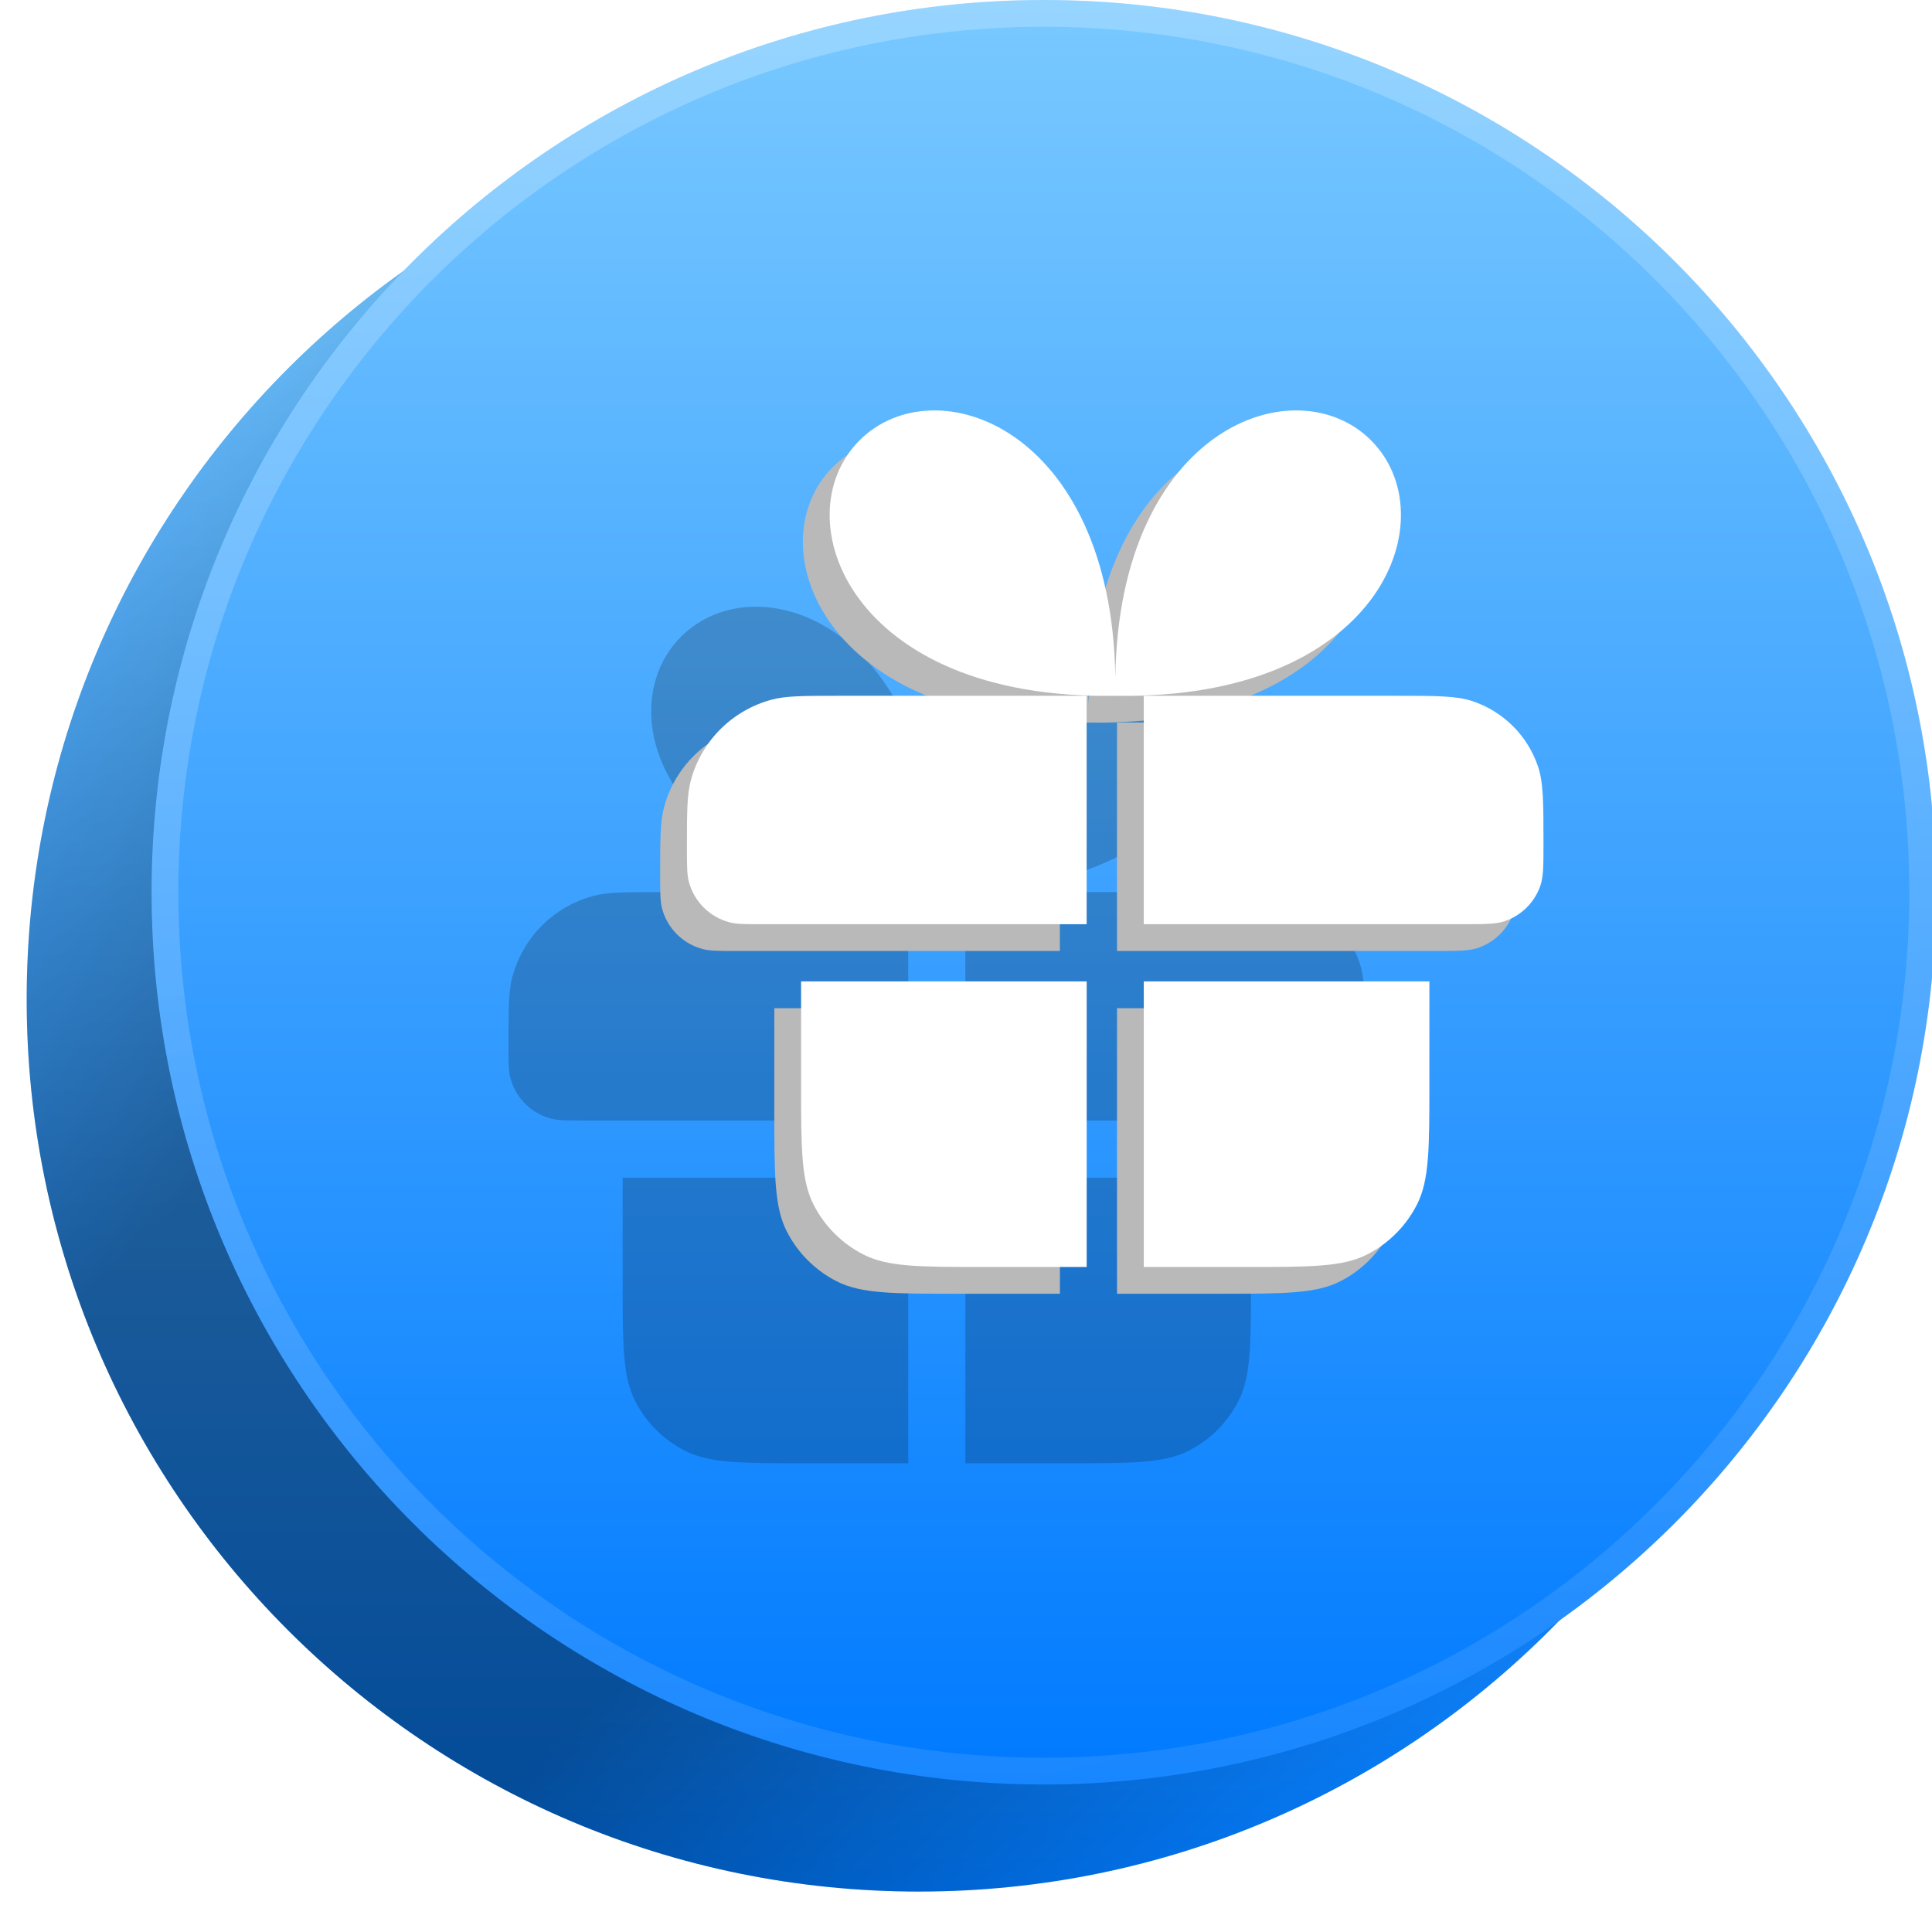
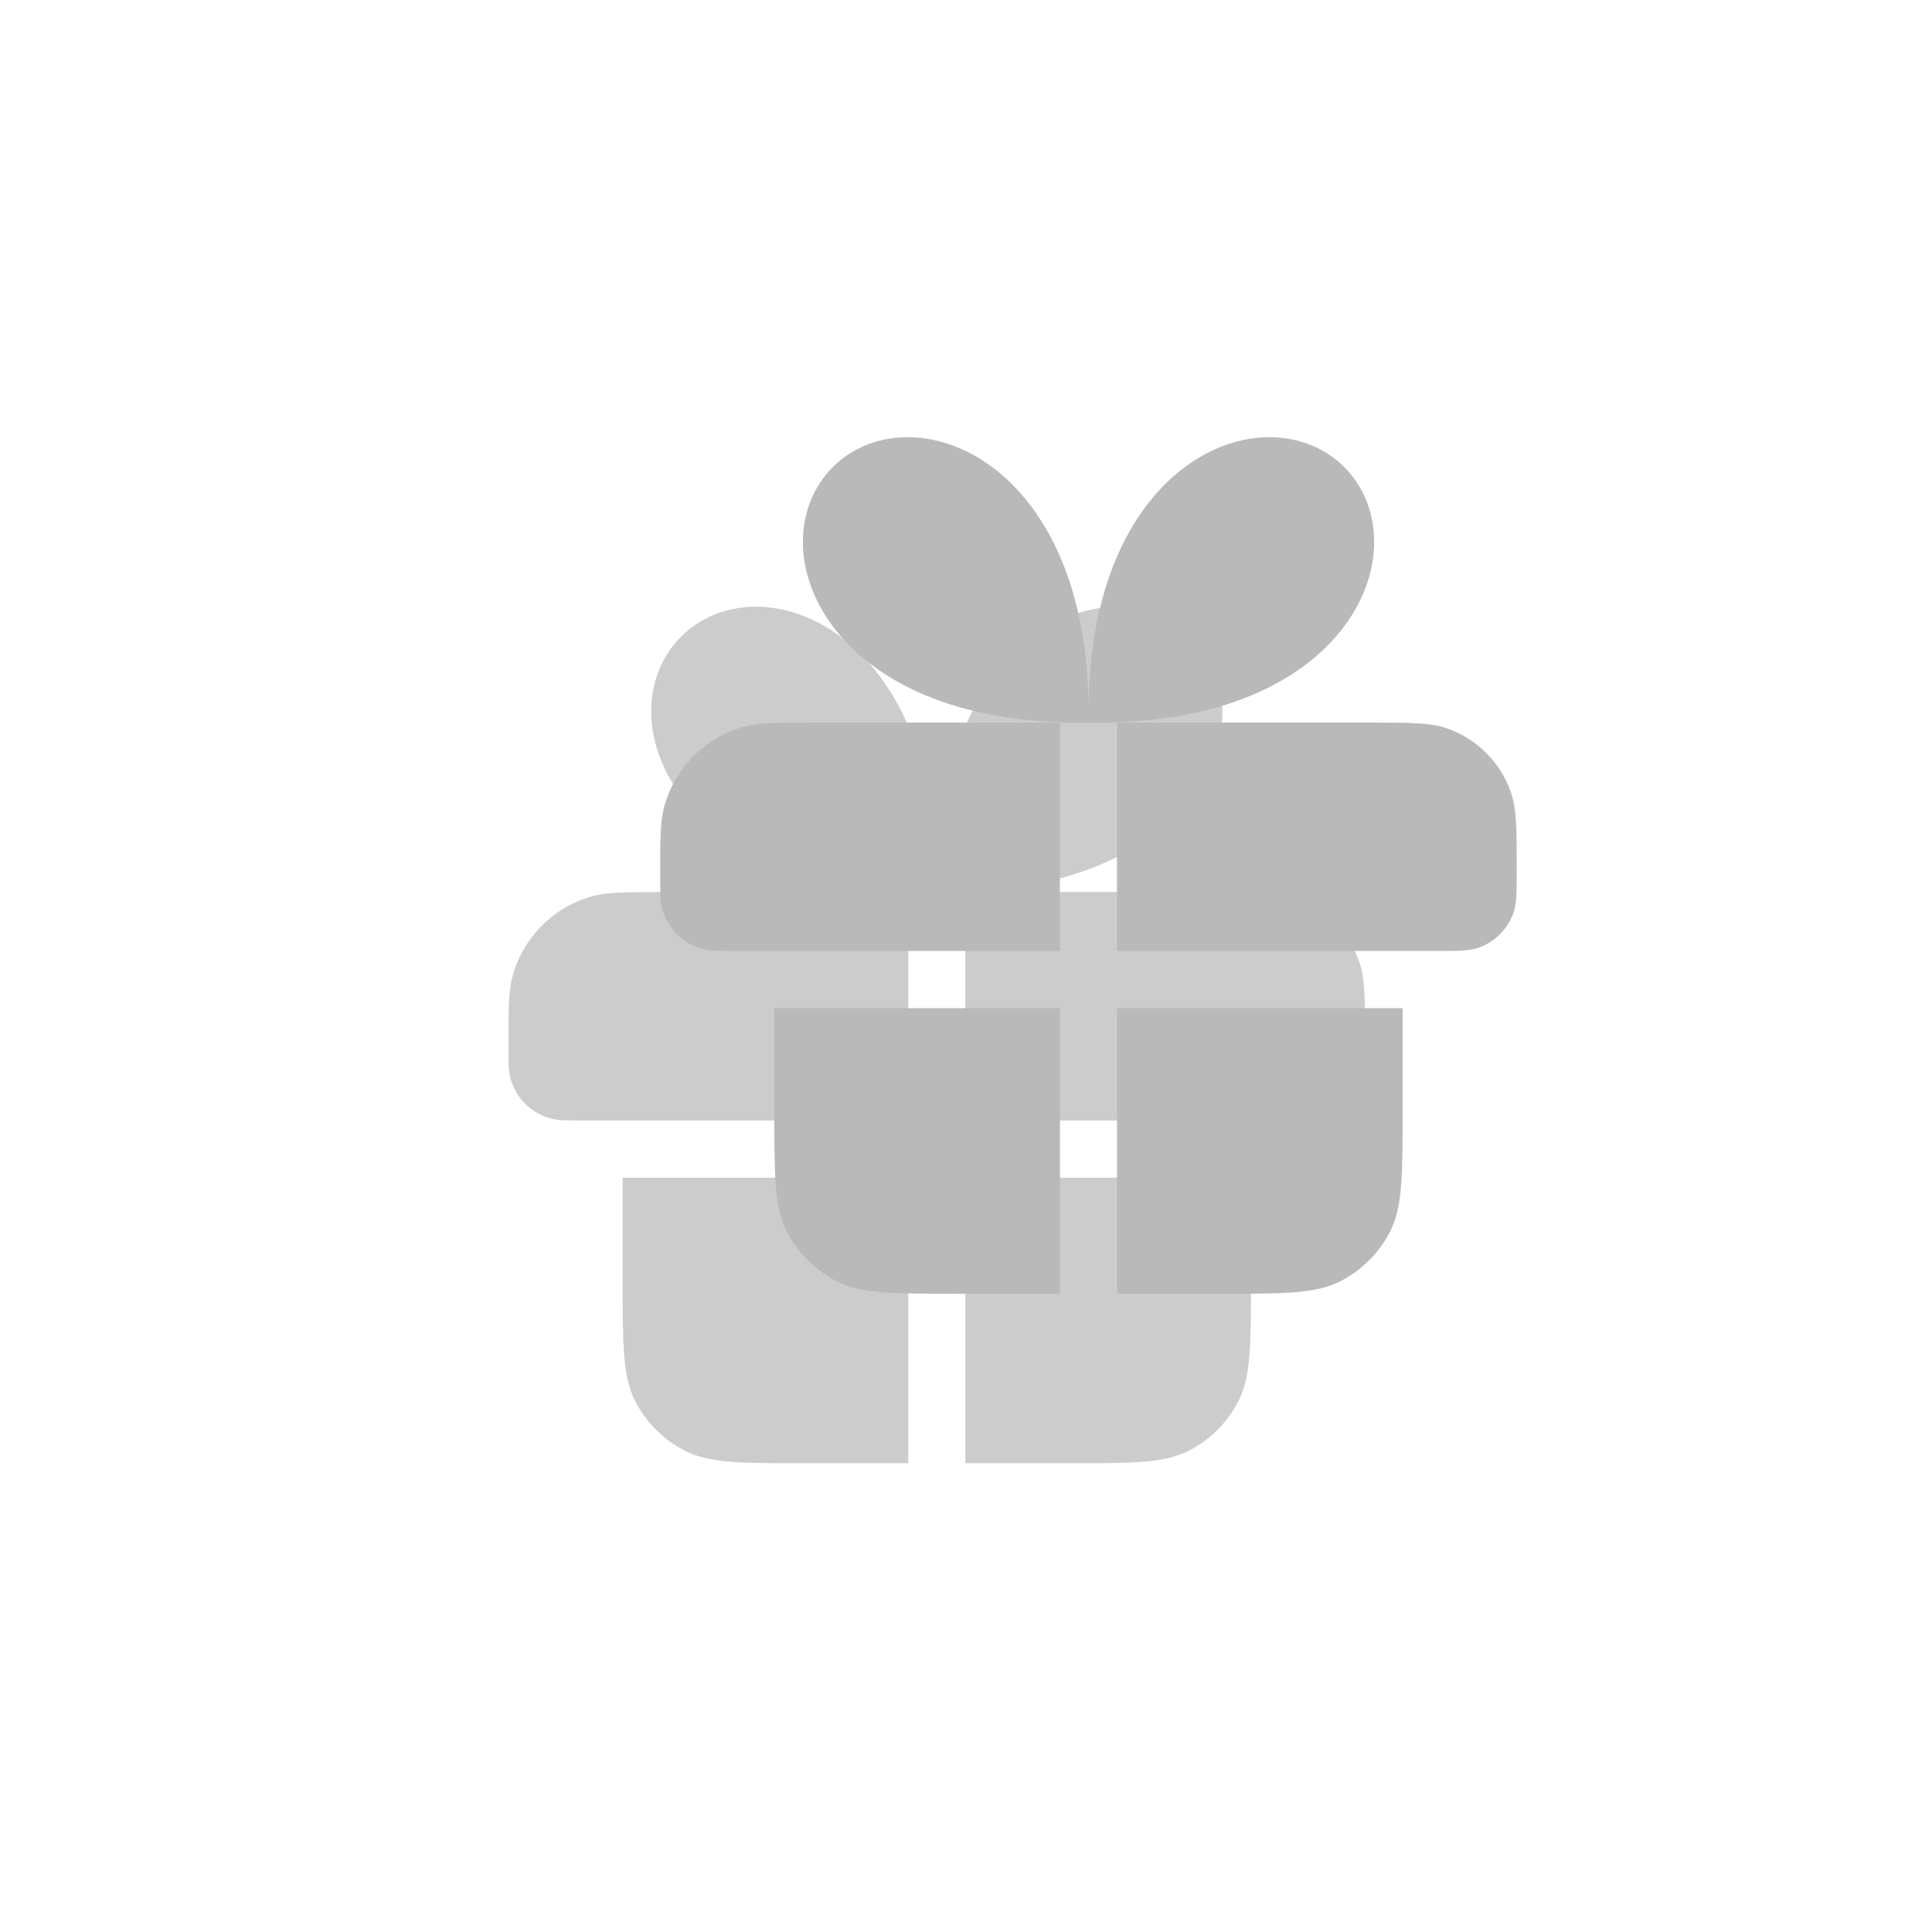
<svg xmlns="http://www.w3.org/2000/svg" width="90" height="90" viewBox="0 0 90 90" fill="none">
  <g clip-path="url(#clip0_3431_88524)">
    <g clip-path="url(#clip1_3431_88524)">
      <path d="M84.371 46.552C84.371 23.596 65.762 4.988 42.807 4.988C19.852 4.988 1.243 23.596 1.243 46.552C1.243 69.507 19.852 88.116 42.807 88.116C65.762 88.116 84.371 69.507 84.371 46.552Z" fill="url(#paint0_linear_3431_88524)" />
-       <path d="M84.371 46.552C84.371 23.596 65.762 4.988 42.807 4.988V4.988C19.852 4.988 1.243 23.596 1.243 46.552V46.552C1.243 69.507 19.852 88.116 42.807 88.116V88.116C65.762 88.116 84.371 69.507 84.371 46.552V46.552Z" fill="url(#paint1_linear_3431_88524)" fill-opacity="0.8" />
+       <path d="M84.371 46.552C84.371 23.596 65.762 4.988 42.807 4.988V4.988C19.852 4.988 1.243 23.596 1.243 46.552V46.552C1.243 69.507 19.852 88.116 42.807 88.116V88.116V46.552Z" fill="url(#paint1_linear_3431_88524)" fill-opacity="0.8" />
    </g>
-     <path d="M7.062 41.564C7.062 18.609 25.67 0 48.626 0C71.581 0 90.19 18.609 90.19 41.564C90.19 64.519 71.581 83.128 48.626 83.128C25.67 83.128 7.062 64.519 7.062 41.564Z" fill="url(#paint2_linear_3431_88524)" />
    <path d="M48.626 0.623C71.237 0.623 89.566 18.954 89.566 41.565C89.566 64.175 71.237 82.505 48.626 82.505C26.015 82.505 7.685 64.175 7.685 41.565C7.685 18.954 26.015 0.623 48.626 0.623Z" stroke="url(#paint3_linear_3431_88524)" stroke-opacity="0.4" stroke-width="1.247" />
    <g opacity="0.2" filter="url(#filter0_f_3431_88524)">
      <path fill-rule="evenodd" clip-rule="evenodd" d="M55.554 29.656C59.086 33.184 56.114 41.474 44.296 41.556L43.642 41.552C31.281 41.777 28.134 33.248 31.73 29.656C35.241 26.151 43.463 29.062 43.644 40.687C43.821 29.062 52.044 26.151 55.554 29.656ZM23.869 45.502C23.688 46.178 23.688 47.002 23.688 48.65C23.688 49.474 23.688 49.886 23.778 50.224C24.024 51.143 24.741 51.86 25.66 52.106C25.998 52.197 26.41 52.197 27.235 52.197H42.308V41.561H44.969V52.197H59.816C60.851 52.197 61.369 52.197 61.786 52.055C62.567 51.788 63.181 51.175 63.447 50.395C63.589 49.977 63.589 49.459 63.589 48.424C63.589 46.539 63.589 45.596 63.33 44.837C62.846 43.416 61.73 42.3 60.308 41.816C59.549 41.557 58.606 41.557 56.721 41.557H30.782C29.133 41.557 28.309 41.557 27.633 41.738C25.796 42.23 24.36 43.664 23.869 45.502ZM42.309 54.862H29.005V59.651C29.005 62.632 29.005 64.121 29.585 65.26C30.095 66.261 30.91 67.075 31.911 67.585C33.049 68.165 34.539 68.165 37.52 68.165H42.309V54.862ZM58.274 54.862H44.97V68.165H49.759C52.74 68.165 54.23 68.165 55.368 67.585C56.37 67.075 57.184 66.261 57.694 65.26C58.274 64.121 58.274 62.632 58.274 59.651V54.862Z" fill="black" />
    </g>
    <path fill-rule="evenodd" clip-rule="evenodd" d="M62.62 21.759C66.151 25.286 63.179 33.577 51.361 33.659L50.708 33.655C38.346 33.88 35.2 25.35 38.796 21.759C42.306 18.253 50.529 21.165 50.709 32.79C50.886 21.165 59.109 18.253 62.62 21.759ZM30.934 37.604C30.753 38.281 30.753 39.105 30.753 40.753C30.753 41.577 30.753 41.989 30.843 42.327C31.089 43.246 31.807 43.963 32.725 44.209C33.064 44.3 33.476 44.3 34.3 44.3H49.373V33.664H52.034V44.3H66.881C67.917 44.3 68.434 44.3 68.852 44.157C69.633 43.891 70.246 43.278 70.512 42.497C70.654 42.08 70.654 41.562 70.654 40.527C70.654 38.642 70.654 37.699 70.395 36.94C69.911 35.519 68.795 34.403 67.374 33.918C66.614 33.66 65.672 33.66 63.787 33.66H37.847C36.199 33.66 35.374 33.66 34.698 33.841C32.861 34.332 31.426 35.767 30.934 37.604ZM49.375 46.965H36.071V51.754C36.071 54.734 36.071 56.224 36.651 57.362C37.161 58.364 37.975 59.178 38.976 59.688C40.115 60.268 41.605 60.268 44.585 60.268H49.375V46.965ZM65.339 46.965H52.035V60.268H56.825C59.805 60.268 61.295 60.268 62.434 59.688C63.435 59.178 64.249 58.364 64.759 57.362C65.339 56.224 65.339 54.734 65.339 51.754V46.965Z" fill="#B9B9B9" />
-     <path fill-rule="evenodd" clip-rule="evenodd" d="M63.867 20.512C67.398 24.039 64.426 32.33 52.608 32.412L51.955 32.408C39.593 32.633 36.447 24.104 40.043 20.512C43.553 17.006 51.776 19.918 51.956 31.543C52.133 19.918 60.356 17.006 63.867 20.512ZM32.181 36.357C32 37.034 32 37.858 32 39.506C32 40.33 32 40.742 32.09 41.08C32.337 41.999 33.054 42.716 33.973 42.962C34.311 43.053 34.723 43.053 35.547 43.053H50.62V32.417H53.281V43.053H68.128C69.164 43.053 69.682 43.053 70.099 42.91C70.88 42.644 71.493 42.031 71.759 41.25C71.901 40.833 71.901 40.315 71.901 39.28C71.901 37.395 71.901 36.452 71.643 35.693C71.158 34.272 70.042 33.156 68.621 32.671C67.861 32.413 66.919 32.413 65.034 32.413H39.094C37.446 32.413 36.621 32.413 35.945 32.594C34.108 33.086 32.673 34.52 32.181 36.357ZM50.622 45.718H37.318V50.507C37.318 53.487 37.318 54.977 37.898 56.116C38.408 57.117 39.222 57.931 40.223 58.441C41.362 59.021 42.852 59.021 45.832 59.021H50.622V45.718ZM66.586 45.718H53.282V59.021H58.072C61.052 59.021 62.542 59.021 63.681 58.441C64.682 57.931 65.496 57.117 66.006 56.116C66.586 54.977 66.586 53.487 66.586 50.507V45.718Z" fill="white" />
  </g>
  <defs>
    <filter id="filter0_f_3431_88524" x="18.7" y="23.276" width="49.877" height="49.877" filterUnits="userSpaceOnUse" color-interpolation-filters="sRGB">
      <feFlood flood-opacity="0" result="BackgroundImageFix" />
      <feBlend mode="normal" in="SourceGraphic" in2="BackgroundImageFix" result="shape" />
      <feGaussianBlur stdDeviation="2.494" result="effect1_foregroundBlur_3431_88524" />
    </filter>
    <linearGradient id="paint0_linear_3431_88524" x1="42.807" y1="4.988" x2="42.807" y2="88.116" gradientUnits="userSpaceOnUse">
      <stop stop-color="#79C9FF" />
      <stop offset="1" stop-color="#007AFF" />
    </linearGradient>
    <linearGradient id="paint1_linear_3431_88524" x1="11.1" y1="14.002" x2="72.541" y2="80.695" gradientUnits="userSpaceOnUse">
      <stop stop-opacity="0" />
      <stop offset="0.322" stop-opacity="0.5" />
      <stop offset="0.654" stop-opacity="0.5" />
      <stop offset="1" stop-opacity="0" />
    </linearGradient>
    <linearGradient id="paint2_linear_3431_88524" x1="48.626" y1="0" x2="48.626" y2="83.128" gradientUnits="userSpaceOnUse">
      <stop stop-color="#79C9FF" />
      <stop offset="1" stop-color="#007AFF" />
    </linearGradient>
    <linearGradient id="paint3_linear_3431_88524" x1="4.778" y1="-0.792" x2="29.401" y2="98.044" gradientUnits="userSpaceOnUse">
      <stop stop-color="white" stop-opacity="0.6" />
      <stop offset="1" stop-color="white" stop-opacity="0.2" />
    </linearGradient>
    <clipPath id="clip0_3431_88524">
      <rect width="90" height="90" fill="white" />
    </clipPath>
    <clipPath id="clip1_3431_88524">
-       <path d="M84.371 46.552C84.371 23.596 65.762 4.988 42.807 4.988C19.852 4.988 1.243 23.596 1.243 46.552C1.243 69.507 19.852 88.116 42.807 88.116C65.762 88.116 84.371 69.507 84.371 46.552Z" fill="white" />
-     </clipPath>
+       </clipPath>
  </defs>
</svg>